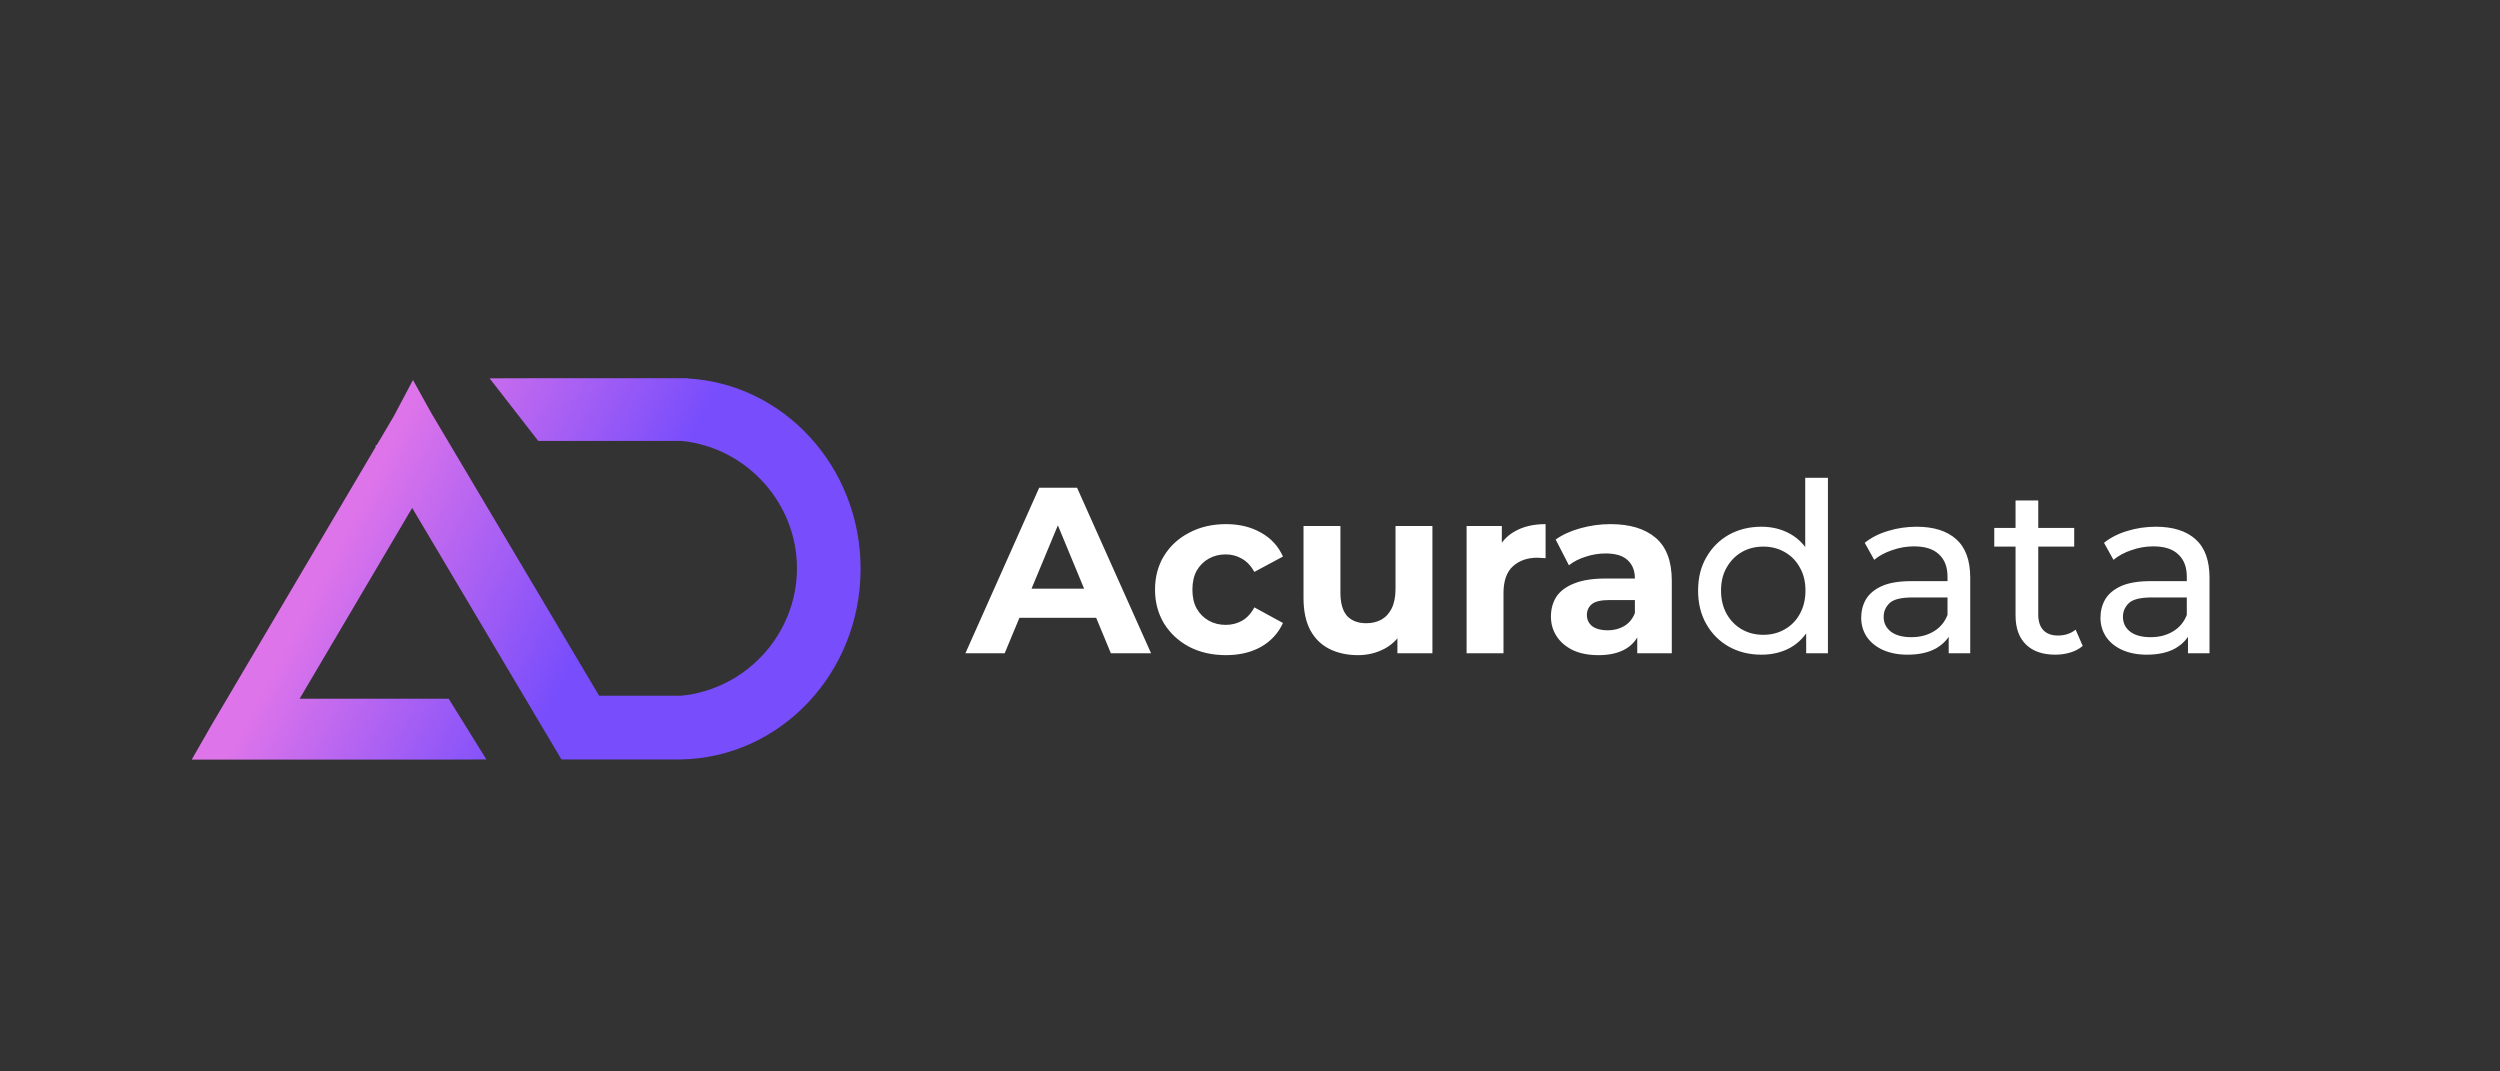
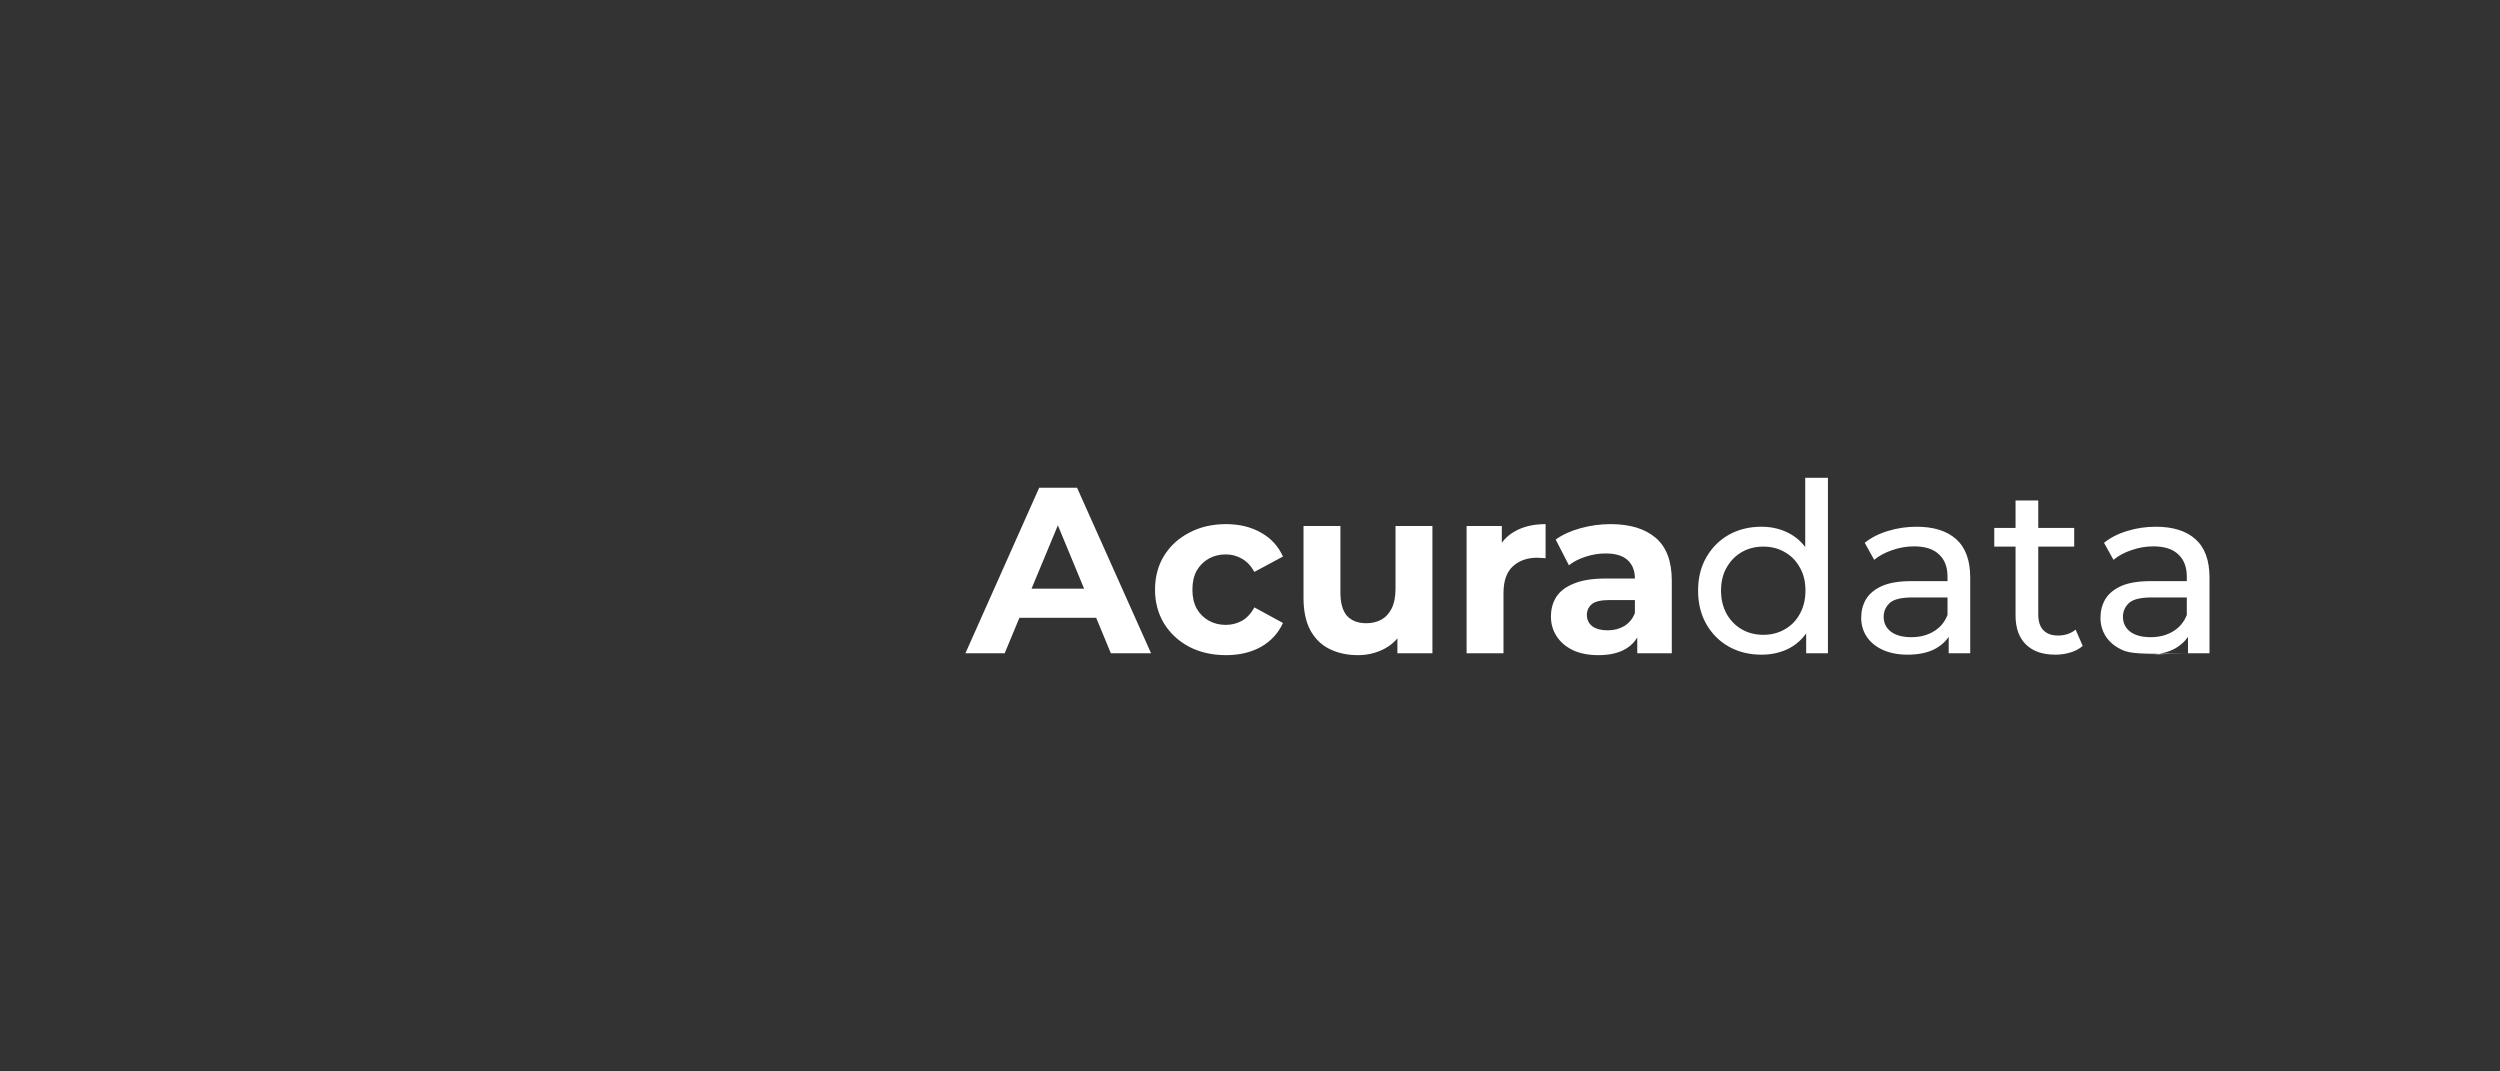
<svg xmlns="http://www.w3.org/2000/svg" width="4799" height="2056" viewBox="0 0 4799 2056" fill="none">
  <rect x="0" y="0" width="4799" height="2056" fill="#333333" stroke="none" />
-   <path fill-rule="evenodd" clip-rule="evenodd" d="M1033.14 726L939.853 726.263L1033.14 846.353L1308.46 846.353C1433.93 859.194 1530.36 966.302 1529.85 1091.92C1529.34 1217.25 1432.47 1323.44 1307 1335.56L1151.42 1335.56H1150.13L827.483 792.112L827.483 792.113L792.766 729.446L756.773 797.346L756.841 797.393L723.547 853.804L720.398 855.672L721.424 857.4L407.184 1389.8L407.184 1389.8L368 1458.09H437.178V1458.09H861.306V1341.3H575.164L791.231 975.021L1077.71 1457.73L1077.65 1457.83H1307.01C1498.07 1454.51 1652 1292.04 1652 1091.92C1652 896.148 1504.7 736.409 1319.43 726.442V726L1307 726L1033.14 726ZM437.178 1407.54V1407.5L407.845 1390.19L437.178 1407.54ZM861.307 1458.09V1341.3L933.675 1457.83L861.307 1458.09Z" fill="url(#paint0_linear_188_9130)" />
-   <path d="M1853.21 1254L1994.86 936.2H2067.5L2209.6 1254H2132.42L2016.2 973.428H2045.25L1928.58 1254H1853.21ZM1924.04 1185.9L1943.56 1130.06H2107L2126.97 1185.9H1924.04ZM2353.4 1257.63C2327.07 1257.63 2303.62 1252.34 2283.03 1241.74C2262.45 1230.85 2246.26 1215.86 2234.46 1196.8C2222.95 1177.73 2217.2 1156.09 2217.2 1131.87C2217.2 1107.36 2222.95 1085.72 2234.46 1066.95C2246.26 1047.88 2262.45 1033.05 2283.03 1022.46C2303.62 1011.56 2327.07 1006.12 2353.4 1006.12C2379.13 1006.12 2401.53 1011.56 2420.6 1022.46C2439.66 1033.05 2453.74 1048.34 2462.82 1068.31L2407.88 1097.82C2401.53 1086.32 2393.51 1077.85 2383.82 1072.4C2374.44 1066.95 2364.15 1064.23 2352.95 1064.23C2340.84 1064.23 2329.95 1066.95 2320.26 1072.4C2310.58 1077.85 2302.86 1085.57 2297.11 1095.55C2291.66 1105.54 2288.94 1117.65 2288.94 1131.87C2288.94 1146.1 2291.66 1158.21 2297.11 1168.19C2302.86 1178.18 2310.58 1185.9 2320.26 1191.35C2329.95 1196.8 2340.84 1199.52 2352.95 1199.52C2364.15 1199.52 2374.44 1196.95 2383.82 1191.8C2393.51 1186.35 2401.53 1177.73 2407.88 1165.92L2462.82 1195.89C2453.74 1215.56 2439.66 1230.85 2420.6 1241.74C2401.53 1252.34 2379.13 1257.63 2353.4 1257.63ZM2606.65 1257.63C2586.38 1257.63 2568.22 1253.7 2552.17 1245.83C2536.44 1237.96 2524.18 1226 2515.4 1209.96C2506.62 1193.62 2502.23 1172.89 2502.23 1147.76V1009.75H2573.06V1137.32C2573.06 1157.6 2577.3 1172.58 2585.77 1182.27C2594.55 1191.65 2606.81 1196.34 2622.54 1196.34C2633.44 1196.34 2643.13 1194.07 2651.6 1189.53C2660.07 1184.69 2666.73 1177.43 2671.58 1167.74C2676.42 1157.75 2678.84 1145.34 2678.84 1130.51V1009.75H2749.66V1254H2682.47V1186.81L2694.73 1206.33C2686.56 1223.28 2674.45 1236.14 2658.41 1244.92C2642.67 1253.39 2625.42 1257.63 2606.65 1257.63ZM2815.28 1254V1009.75H2882.92V1078.76L2873.39 1058.78C2880.65 1041.53 2892.31 1028.51 2908.35 1019.74C2924.39 1010.66 2943.91 1006.12 2966.91 1006.12V1071.49C2963.89 1071.19 2961.16 1071.04 2958.74 1071.04C2956.32 1070.74 2953.75 1070.58 2951.02 1070.58C2931.65 1070.58 2915.91 1076.18 2903.81 1087.38C2892 1098.28 2886.1 1115.38 2886.1 1138.68V1254H2815.28ZM3142.88 1254V1206.33L3138.34 1195.89V1110.54C3138.34 1095.4 3133.65 1083.6 3124.27 1075.12C3115.19 1066.65 3101.12 1062.41 3082.05 1062.41C3069.03 1062.41 3056.17 1064.53 3043.46 1068.77C3031.05 1072.7 3020.46 1078.15 3011.68 1085.11L2986.25 1035.63C2999.57 1026.24 3015.61 1018.98 3034.38 1013.83C3053.14 1008.69 3072.21 1006.12 3091.58 1006.12C3128.81 1006.12 3157.72 1014.89 3178.3 1032.45C3198.88 1050 3209.17 1077.39 3209.17 1114.62V1254H3142.88ZM3068.43 1257.63C3049.36 1257.63 3033.02 1254.45 3019.4 1248.1C3005.78 1241.44 2995.33 1232.51 2988.07 1221.31C2980.81 1210.11 2977.17 1197.55 2977.17 1183.63C2977.17 1169.1 2980.66 1156.39 2987.62 1145.49C2994.88 1134.6 3006.23 1126.12 3021.67 1120.07C3037.1 1113.71 3057.23 1110.54 3082.05 1110.54H3146.97V1151.85H3089.77C3073.12 1151.85 3061.62 1154.57 3055.26 1160.02C3049.21 1165.47 3046.18 1172.28 3046.18 1180.45C3046.18 1189.53 3049.66 1196.8 3056.62 1202.24C3063.89 1207.39 3073.73 1209.96 3086.13 1209.96C3097.94 1209.96 3108.53 1207.24 3117.91 1201.79C3127.3 1196.04 3134.11 1187.72 3138.34 1176.82L3149.24 1209.51C3144.1 1225.25 3134.71 1237.2 3121.09 1245.37C3107.47 1253.55 3089.92 1257.63 3068.43 1257.63ZM3381.32 1256.72C3358.01 1256.72 3337.13 1251.58 3318.67 1241.29C3300.51 1231 3286.13 1216.62 3275.54 1198.16C3264.94 1179.7 3259.65 1158.21 3259.65 1133.69C3259.65 1109.17 3264.94 1087.84 3275.54 1069.68C3286.13 1051.21 3300.51 1036.84 3318.67 1026.55C3337.13 1016.26 3358.01 1011.11 3381.32 1011.11C3401.6 1011.11 3419.91 1015.65 3436.25 1024.73C3452.6 1033.81 3465.61 1047.43 3475.3 1065.59C3485.29 1083.75 3490.28 1106.45 3490.28 1133.69C3490.28 1160.93 3485.44 1183.63 3475.75 1201.79C3466.37 1219.95 3453.51 1233.72 3437.16 1243.1C3420.82 1252.18 3402.2 1256.72 3381.32 1256.72ZM3384.95 1218.59C3400.09 1218.59 3413.71 1215.11 3425.81 1208.15C3438.22 1201.18 3447.91 1191.35 3454.87 1178.64C3462.13 1165.62 3465.76 1150.64 3465.76 1133.69C3465.76 1116.44 3462.13 1101.61 3454.87 1089.2C3447.91 1076.49 3438.22 1066.65 3425.81 1059.69C3413.71 1052.73 3400.09 1049.25 3384.95 1049.25C3369.52 1049.25 3355.74 1052.73 3343.64 1059.69C3331.53 1066.65 3321.85 1076.49 3314.58 1089.2C3307.32 1101.61 3303.69 1116.44 3303.69 1133.69C3303.69 1150.64 3307.32 1165.62 3314.58 1178.64C3321.85 1191.35 3331.53 1201.18 3343.64 1208.15C3355.74 1215.11 3369.52 1218.59 3384.95 1218.59ZM3467.13 1254V1189.08L3469.85 1133.24L3465.31 1077.39V917.132H3508.89V1254H3467.13ZM3740.72 1254V1203.15L3738.45 1193.62V1106.9C3738.45 1088.44 3733.01 1074.22 3722.11 1064.23C3711.52 1053.94 3695.48 1048.79 3673.99 1048.79C3659.76 1048.79 3645.84 1051.21 3632.22 1056.06C3618.6 1060.6 3607.1 1066.8 3597.71 1074.67L3579.55 1041.98C3591.96 1031.99 3606.79 1024.43 3624.05 1019.28C3641.6 1013.83 3659.91 1011.11 3678.98 1011.11C3711.97 1011.11 3737.4 1019.13 3755.25 1035.17C3773.11 1051.21 3782.04 1075.73 3782.04 1108.72V1254H3740.72ZM3661.73 1256.72C3643.87 1256.72 3628.13 1253.7 3614.51 1247.64C3601.2 1241.59 3590.9 1233.27 3583.64 1222.67C3576.38 1211.78 3572.74 1199.52 3572.74 1185.9C3572.74 1172.89 3575.77 1161.08 3581.82 1150.49C3588.18 1139.89 3598.32 1131.42 3612.24 1125.06C3626.47 1118.71 3645.54 1115.53 3669.45 1115.53H3745.72V1146.86H3671.26C3649.47 1146.86 3634.79 1150.49 3627.22 1157.75C3619.66 1165.02 3615.87 1173.79 3615.87 1184.08C3615.87 1195.89 3620.57 1205.42 3629.95 1212.69C3639.33 1219.65 3652.35 1223.13 3668.99 1223.13C3685.34 1223.13 3699.56 1219.5 3711.67 1212.23C3724.08 1204.97 3733.01 1194.37 3738.45 1180.45L3747.08 1210.42C3741.33 1224.64 3731.19 1235.99 3716.66 1244.47C3702.13 1252.64 3683.82 1256.72 3661.73 1256.72ZM3945.32 1256.72C3921.11 1256.72 3902.34 1250.22 3889.03 1237.2C3875.71 1224.19 3869.05 1205.57 3869.05 1181.36V960.716H3912.63V1179.54C3912.63 1192.56 3915.81 1202.55 3922.17 1209.51C3928.83 1216.47 3938.21 1219.95 3950.32 1219.95C3963.94 1219.95 3975.29 1216.17 3984.37 1208.6L3997.99 1239.93C3991.33 1245.68 3983.31 1249.91 3973.92 1252.64C3964.84 1255.36 3955.31 1256.72 3945.32 1256.72ZM3828.19 1049.25V1013.38H3981.64V1049.25H3828.19ZM4200.05 1254V1203.15L4197.78 1193.62V1106.9C4197.78 1088.44 4192.33 1074.22 4181.43 1064.23C4170.84 1053.94 4154.8 1048.79 4133.31 1048.79C4119.08 1048.79 4105.16 1051.21 4091.54 1056.06C4077.92 1060.6 4066.42 1066.8 4057.04 1074.67L4038.88 1041.98C4051.28 1031.99 4066.12 1024.43 4083.37 1019.28C4100.92 1013.83 4119.23 1011.11 4138.3 1011.11C4171.29 1011.11 4196.72 1019.13 4214.57 1035.17C4232.43 1051.21 4241.36 1075.73 4241.36 1108.72V1254H4200.05ZM4121.05 1256.72C4103.19 1256.72 4087.45 1253.7 4073.83 1247.64C4060.52 1241.59 4050.23 1233.27 4042.96 1222.67C4035.7 1211.78 4032.07 1199.52 4032.07 1185.9C4032.07 1172.89 4035.09 1161.08 4041.15 1150.49C4047.5 1139.89 4057.64 1131.42 4071.56 1125.06C4085.79 1118.71 4104.86 1115.53 4128.77 1115.53H4205.04V1146.86H4130.58C4108.79 1146.86 4094.11 1150.49 4086.55 1157.75C4078.98 1165.02 4075.2 1173.79 4075.2 1184.08C4075.2 1195.89 4079.89 1205.42 4089.27 1212.69C4098.65 1219.65 4111.67 1223.13 4128.31 1223.13C4144.66 1223.13 4158.88 1219.5 4170.99 1212.23C4183.4 1204.97 4192.33 1194.37 4197.78 1180.45L4206.4 1210.42C4200.65 1224.64 4190.51 1235.99 4175.98 1244.47C4161.46 1252.64 4143.14 1256.72 4121.05 1256.72Z" fill="white" />
+   <path d="M1853.21 1254L1994.86 936.2H2067.5L2209.6 1254H2132.42L2016.2 973.428H2045.25L1928.58 1254H1853.21ZM1924.04 1185.9L1943.56 1130.06H2107L2126.97 1185.9H1924.04ZM2353.4 1257.63C2327.07 1257.63 2303.62 1252.34 2283.03 1241.74C2262.45 1230.85 2246.26 1215.86 2234.46 1196.8C2222.95 1177.73 2217.2 1156.09 2217.2 1131.87C2217.2 1107.36 2222.95 1085.72 2234.46 1066.95C2246.26 1047.88 2262.45 1033.05 2283.03 1022.46C2303.62 1011.56 2327.07 1006.12 2353.4 1006.12C2379.13 1006.12 2401.53 1011.56 2420.6 1022.46C2439.66 1033.05 2453.74 1048.34 2462.82 1068.31L2407.88 1097.82C2401.53 1086.32 2393.51 1077.85 2383.82 1072.4C2374.44 1066.95 2364.15 1064.23 2352.95 1064.23C2340.84 1064.23 2329.95 1066.95 2320.26 1072.4C2310.58 1077.85 2302.86 1085.57 2297.11 1095.55C2291.66 1105.54 2288.94 1117.65 2288.94 1131.87C2288.94 1146.1 2291.66 1158.21 2297.11 1168.19C2302.86 1178.18 2310.58 1185.9 2320.26 1191.35C2329.95 1196.8 2340.84 1199.52 2352.95 1199.52C2364.15 1199.52 2374.44 1196.95 2383.82 1191.8C2393.51 1186.35 2401.53 1177.73 2407.88 1165.92L2462.82 1195.89C2453.74 1215.56 2439.66 1230.85 2420.6 1241.74C2401.53 1252.34 2379.13 1257.63 2353.4 1257.63ZM2606.65 1257.63C2586.38 1257.63 2568.22 1253.7 2552.17 1245.83C2536.44 1237.96 2524.18 1226 2515.4 1209.96C2506.62 1193.62 2502.23 1172.89 2502.23 1147.76V1009.75H2573.06V1137.32C2573.06 1157.6 2577.3 1172.58 2585.77 1182.27C2594.55 1191.65 2606.81 1196.34 2622.54 1196.34C2633.44 1196.34 2643.13 1194.07 2651.6 1189.53C2660.07 1184.69 2666.73 1177.43 2671.58 1167.74C2676.42 1157.75 2678.84 1145.34 2678.84 1130.51V1009.75H2749.66V1254H2682.47V1186.81L2694.73 1206.33C2686.56 1223.28 2674.45 1236.14 2658.41 1244.92C2642.67 1253.39 2625.42 1257.63 2606.65 1257.63ZM2815.28 1254V1009.75H2882.92V1078.76L2873.39 1058.78C2880.65 1041.53 2892.31 1028.51 2908.35 1019.74C2924.39 1010.66 2943.91 1006.12 2966.91 1006.12V1071.49C2963.89 1071.19 2961.16 1071.04 2958.74 1071.04C2956.32 1070.74 2953.75 1070.58 2951.02 1070.58C2931.65 1070.58 2915.91 1076.18 2903.81 1087.38C2892 1098.28 2886.1 1115.38 2886.1 1138.68V1254H2815.28ZM3142.88 1254V1206.33L3138.34 1195.89V1110.54C3138.34 1095.4 3133.65 1083.6 3124.27 1075.12C3115.19 1066.65 3101.12 1062.41 3082.05 1062.41C3069.03 1062.41 3056.17 1064.53 3043.46 1068.77C3031.05 1072.7 3020.46 1078.15 3011.68 1085.11L2986.25 1035.63C2999.57 1026.24 3015.61 1018.98 3034.38 1013.83C3053.14 1008.69 3072.21 1006.12 3091.58 1006.12C3128.81 1006.12 3157.72 1014.89 3178.3 1032.45C3198.88 1050 3209.17 1077.39 3209.17 1114.62V1254H3142.88ZM3068.43 1257.63C3049.36 1257.63 3033.02 1254.45 3019.4 1248.1C3005.78 1241.44 2995.33 1232.51 2988.07 1221.31C2980.81 1210.11 2977.17 1197.55 2977.17 1183.63C2977.17 1169.1 2980.66 1156.39 2987.62 1145.49C2994.88 1134.6 3006.23 1126.12 3021.67 1120.07C3037.1 1113.71 3057.23 1110.54 3082.05 1110.54H3146.97V1151.85H3089.77C3073.12 1151.85 3061.62 1154.57 3055.26 1160.02C3049.21 1165.47 3046.18 1172.28 3046.18 1180.45C3046.18 1189.53 3049.66 1196.8 3056.62 1202.24C3063.89 1207.39 3073.73 1209.96 3086.13 1209.96C3097.94 1209.96 3108.53 1207.24 3117.91 1201.79C3127.3 1196.04 3134.11 1187.72 3138.34 1176.82L3149.24 1209.51C3144.1 1225.25 3134.71 1237.2 3121.09 1245.37C3107.47 1253.55 3089.92 1257.63 3068.43 1257.63ZM3381.32 1256.72C3358.01 1256.72 3337.13 1251.58 3318.67 1241.29C3300.51 1231 3286.13 1216.62 3275.54 1198.16C3264.94 1179.7 3259.65 1158.21 3259.65 1133.69C3259.65 1109.17 3264.94 1087.84 3275.54 1069.68C3286.13 1051.21 3300.51 1036.84 3318.67 1026.55C3337.13 1016.26 3358.01 1011.11 3381.32 1011.11C3401.6 1011.11 3419.91 1015.65 3436.25 1024.73C3452.6 1033.81 3465.61 1047.43 3475.3 1065.59C3485.29 1083.75 3490.28 1106.45 3490.28 1133.69C3490.28 1160.93 3485.44 1183.63 3475.75 1201.79C3466.37 1219.95 3453.51 1233.72 3437.16 1243.1C3420.82 1252.18 3402.2 1256.72 3381.32 1256.72ZM3384.95 1218.59C3400.09 1218.59 3413.71 1215.11 3425.81 1208.15C3438.22 1201.18 3447.91 1191.35 3454.87 1178.64C3462.13 1165.62 3465.76 1150.64 3465.76 1133.69C3465.76 1116.44 3462.13 1101.61 3454.87 1089.2C3447.91 1076.49 3438.22 1066.65 3425.81 1059.69C3413.71 1052.73 3400.09 1049.25 3384.95 1049.25C3369.52 1049.25 3355.74 1052.73 3343.64 1059.69C3331.53 1066.65 3321.85 1076.49 3314.58 1089.2C3307.32 1101.61 3303.69 1116.44 3303.69 1133.69C3303.69 1150.64 3307.32 1165.62 3314.58 1178.64C3321.85 1191.35 3331.53 1201.18 3343.64 1208.15C3355.74 1215.11 3369.52 1218.59 3384.95 1218.59ZM3467.13 1254V1189.08L3469.85 1133.24L3465.31 1077.39V917.132H3508.89V1254H3467.13ZM3740.72 1254V1203.15L3738.45 1193.62V1106.9C3738.45 1088.44 3733.01 1074.22 3722.11 1064.23C3711.52 1053.94 3695.48 1048.79 3673.99 1048.79C3659.76 1048.79 3645.84 1051.21 3632.22 1056.06C3618.6 1060.6 3607.1 1066.8 3597.71 1074.67L3579.55 1041.98C3591.96 1031.99 3606.79 1024.43 3624.05 1019.28C3641.6 1013.83 3659.91 1011.11 3678.98 1011.11C3711.97 1011.11 3737.4 1019.13 3755.25 1035.17C3773.11 1051.21 3782.04 1075.73 3782.04 1108.72V1254H3740.72ZM3661.73 1256.72C3643.87 1256.72 3628.13 1253.7 3614.51 1247.64C3601.2 1241.59 3590.9 1233.27 3583.64 1222.67C3576.38 1211.78 3572.74 1199.52 3572.74 1185.9C3572.74 1172.89 3575.77 1161.08 3581.82 1150.49C3588.18 1139.89 3598.32 1131.42 3612.24 1125.06C3626.47 1118.71 3645.54 1115.53 3669.45 1115.53H3745.72V1146.86H3671.26C3649.47 1146.86 3634.79 1150.49 3627.22 1157.75C3619.66 1165.02 3615.87 1173.79 3615.87 1184.08C3615.87 1195.89 3620.57 1205.42 3629.95 1212.69C3639.33 1219.65 3652.35 1223.13 3668.99 1223.13C3685.34 1223.13 3699.56 1219.5 3711.67 1212.23C3724.08 1204.97 3733.01 1194.37 3738.45 1180.45L3747.08 1210.42C3741.33 1224.64 3731.19 1235.99 3716.66 1244.47C3702.13 1252.64 3683.82 1256.72 3661.73 1256.72ZM3945.32 1256.72C3921.11 1256.72 3902.34 1250.22 3889.03 1237.2C3875.71 1224.19 3869.05 1205.57 3869.05 1181.36V960.716H3912.63V1179.54C3912.63 1192.56 3915.81 1202.55 3922.17 1209.51C3928.83 1216.47 3938.21 1219.95 3950.32 1219.95C3963.94 1219.95 3975.29 1216.17 3984.37 1208.6L3997.99 1239.93C3991.33 1245.68 3983.31 1249.91 3973.92 1252.64C3964.84 1255.36 3955.31 1256.72 3945.32 1256.72ZM3828.19 1049.25V1013.38H3981.64V1049.25H3828.19ZM4200.05 1254V1203.15L4197.78 1193.62V1106.9C4197.78 1088.44 4192.33 1074.22 4181.43 1064.23C4170.84 1053.94 4154.8 1048.79 4133.31 1048.79C4119.08 1048.79 4105.16 1051.21 4091.54 1056.06C4077.92 1060.6 4066.42 1066.8 4057.04 1074.67L4038.88 1041.98C4051.28 1031.99 4066.12 1024.43 4083.37 1019.28C4100.92 1013.83 4119.23 1011.11 4138.3 1011.11C4171.29 1011.11 4196.72 1019.13 4214.57 1035.17C4232.43 1051.21 4241.36 1075.73 4241.36 1108.72V1254H4200.05ZC4103.19 1256.72 4087.45 1253.7 4073.83 1247.64C4060.52 1241.59 4050.23 1233.27 4042.96 1222.67C4035.7 1211.78 4032.07 1199.52 4032.07 1185.9C4032.07 1172.89 4035.09 1161.08 4041.15 1150.49C4047.5 1139.89 4057.64 1131.42 4071.56 1125.06C4085.79 1118.71 4104.86 1115.53 4128.77 1115.53H4205.04V1146.86H4130.58C4108.79 1146.86 4094.11 1150.49 4086.55 1157.75C4078.98 1165.02 4075.2 1173.79 4075.2 1184.08C4075.2 1195.89 4079.89 1205.42 4089.27 1212.69C4098.65 1219.65 4111.67 1223.13 4128.31 1223.13C4144.66 1223.13 4158.88 1219.5 4170.99 1212.23C4183.4 1204.97 4192.33 1194.37 4197.78 1180.45L4206.4 1210.42C4200.65 1224.64 4190.51 1235.99 4175.98 1244.47C4161.46 1252.64 4143.14 1256.72 4121.05 1256.72Z" fill="white" />
  <defs>
    <linearGradient id="paint0_linear_188_9130" x1="751.847" y1="845.997" x2="1599.45" y2="1290.87" gradientUnits="userSpaceOnUse">
      <stop stop-color="#DE74EA" />
      <stop offset="0.534" stop-color="#774DFC" />
    </linearGradient>
  </defs>
</svg>